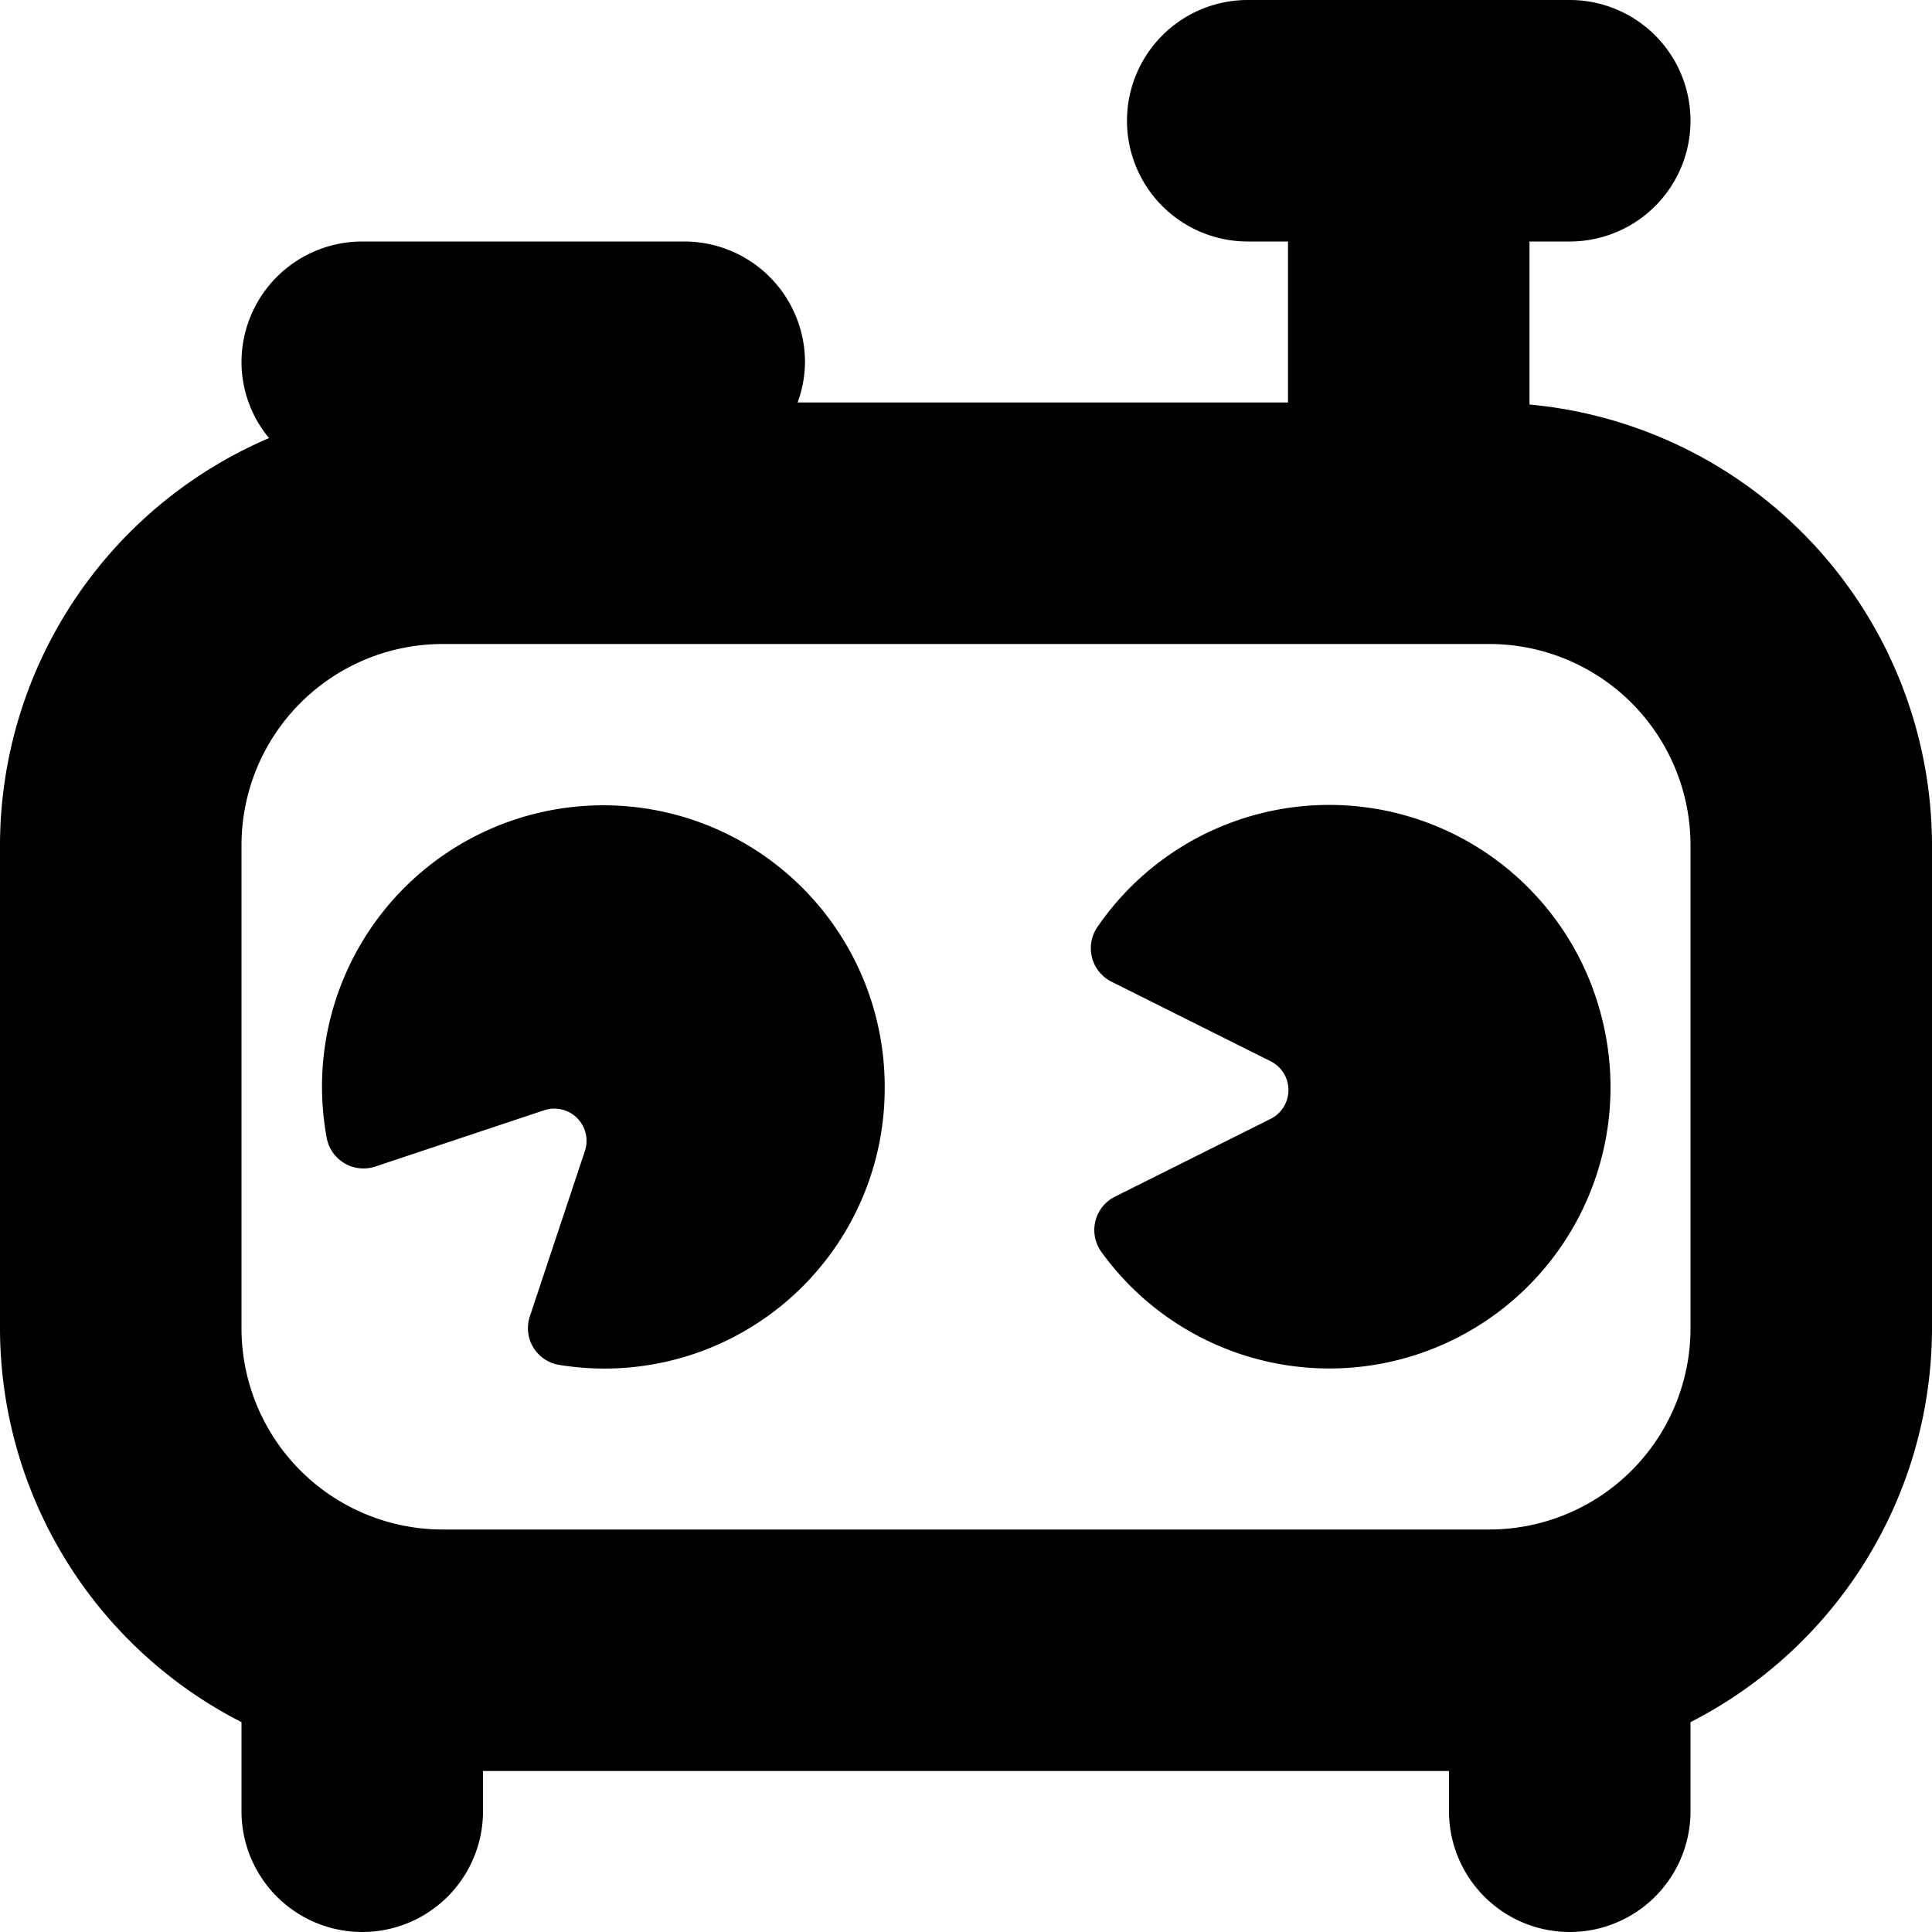
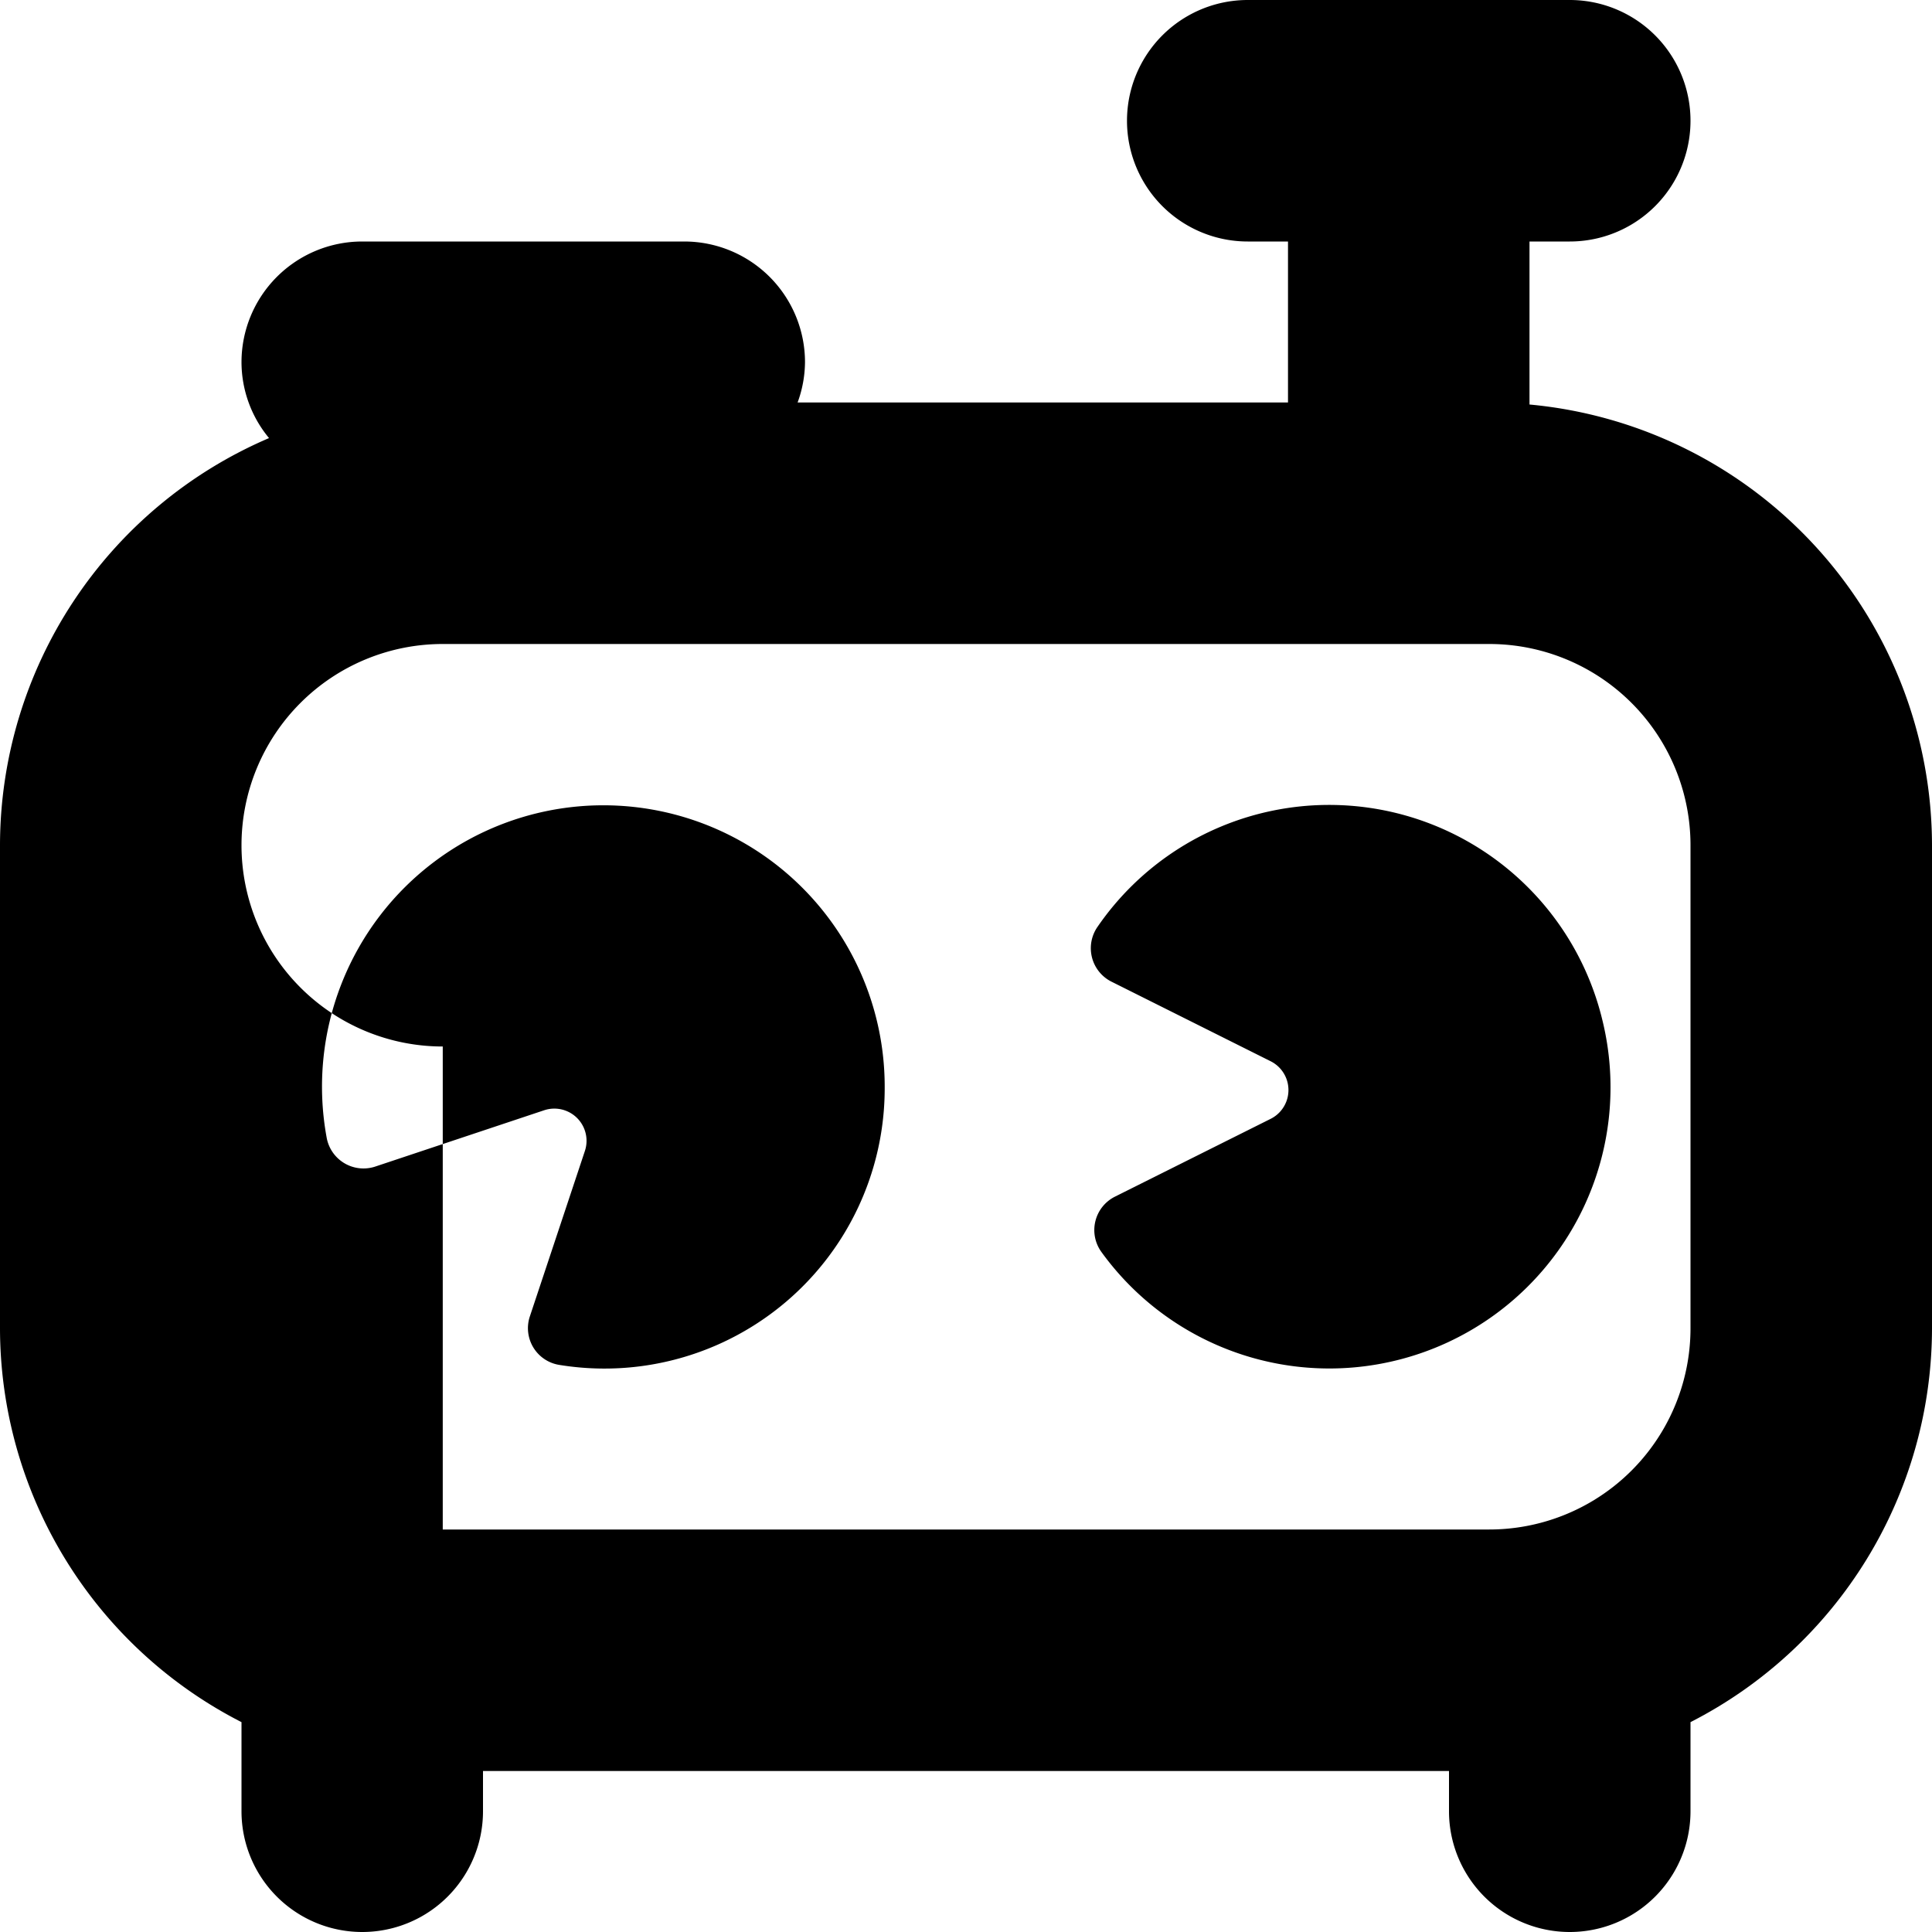
<svg xmlns="http://www.w3.org/2000/svg" id="Layer_1" data-name="Layer 1" viewBox="0 0 24 24" width="512" height="512">
-   <path d="M19,5.025V3h.5a1.5,1.5,0,0,0,0-3h-4a1.5,1.5,0,0,0,0,3H16V5H9.908A1.483,1.483,0,0,0,10,4.5,1.5,1.5,0,0,0,8.5,3h-4A1.5,1.5,0,0,0,3,4.5a1.481,1.481,0,0,0,.342.942A5.509,5.509,0,0,0,0,10.5v6a5.5,5.5,0,0,0,3,4.893V22.5a1.5,1.5,0,0,0,3,0V22H18v.5a1.5,1.5,0,0,0,3,0V21.393A5.5,5.5,0,0,0,24,16.5v-6A5.507,5.507,0,0,0,19,5.025ZM21,16.5A2.5,2.5,0,0,1,18.5,19H5.5A2.5,2.5,0,0,1,3,16.5v-6A2.5,2.5,0,0,1,5.5,8h13A2.5,2.5,0,0,1,21,10.5Zm-1.095-3.829a3.493,3.493,0,0,1-6.221,2.884.464.464,0,0,1,.163-.688l1.935-.967a.4.4,0,0,0,0-.718l-1.98-.99a.465.465,0,0,1-.165-.683,3.491,3.491,0,0,1,6.268,1.162Zm-8.915.848a3.481,3.481,0,0,1-4.038,3.437.462.462,0,0,1-.371-.6L7.265,14.3a.4.4,0,0,0-.508-.507l-2.1.7a.465.465,0,0,1-.6-.366,3.495,3.495,0,1,1,6.933-.61Z" />
+   <path d="M19,5.025V3h.5a1.5,1.5,0,0,0,0-3h-4a1.5,1.5,0,0,0,0,3H16V5H9.908A1.483,1.483,0,0,0,10,4.5,1.5,1.5,0,0,0,8.5,3h-4A1.5,1.5,0,0,0,3,4.5a1.481,1.481,0,0,0,.342.942A5.509,5.509,0,0,0,0,10.5v6a5.5,5.5,0,0,0,3,4.893V22.5a1.5,1.5,0,0,0,3,0V22H18v.5a1.5,1.5,0,0,0,3,0V21.393A5.5,5.5,0,0,0,24,16.5v-6A5.507,5.507,0,0,0,19,5.025ZM21,16.5A2.5,2.5,0,0,1,18.5,19H5.5v-6A2.5,2.5,0,0,1,5.5,8h13A2.5,2.5,0,0,1,21,10.5Zm-1.095-3.829a3.493,3.493,0,0,1-6.221,2.884.464.464,0,0,1,.163-.688l1.935-.967a.4.4,0,0,0,0-.718l-1.98-.99a.465.465,0,0,1-.165-.683,3.491,3.491,0,0,1,6.268,1.162Zm-8.915.848a3.481,3.481,0,0,1-4.038,3.437.462.462,0,0,1-.371-.6L7.265,14.3a.4.4,0,0,0-.508-.507l-2.1.7a.465.465,0,0,1-.6-.366,3.495,3.495,0,1,1,6.933-.61Z" />
</svg>